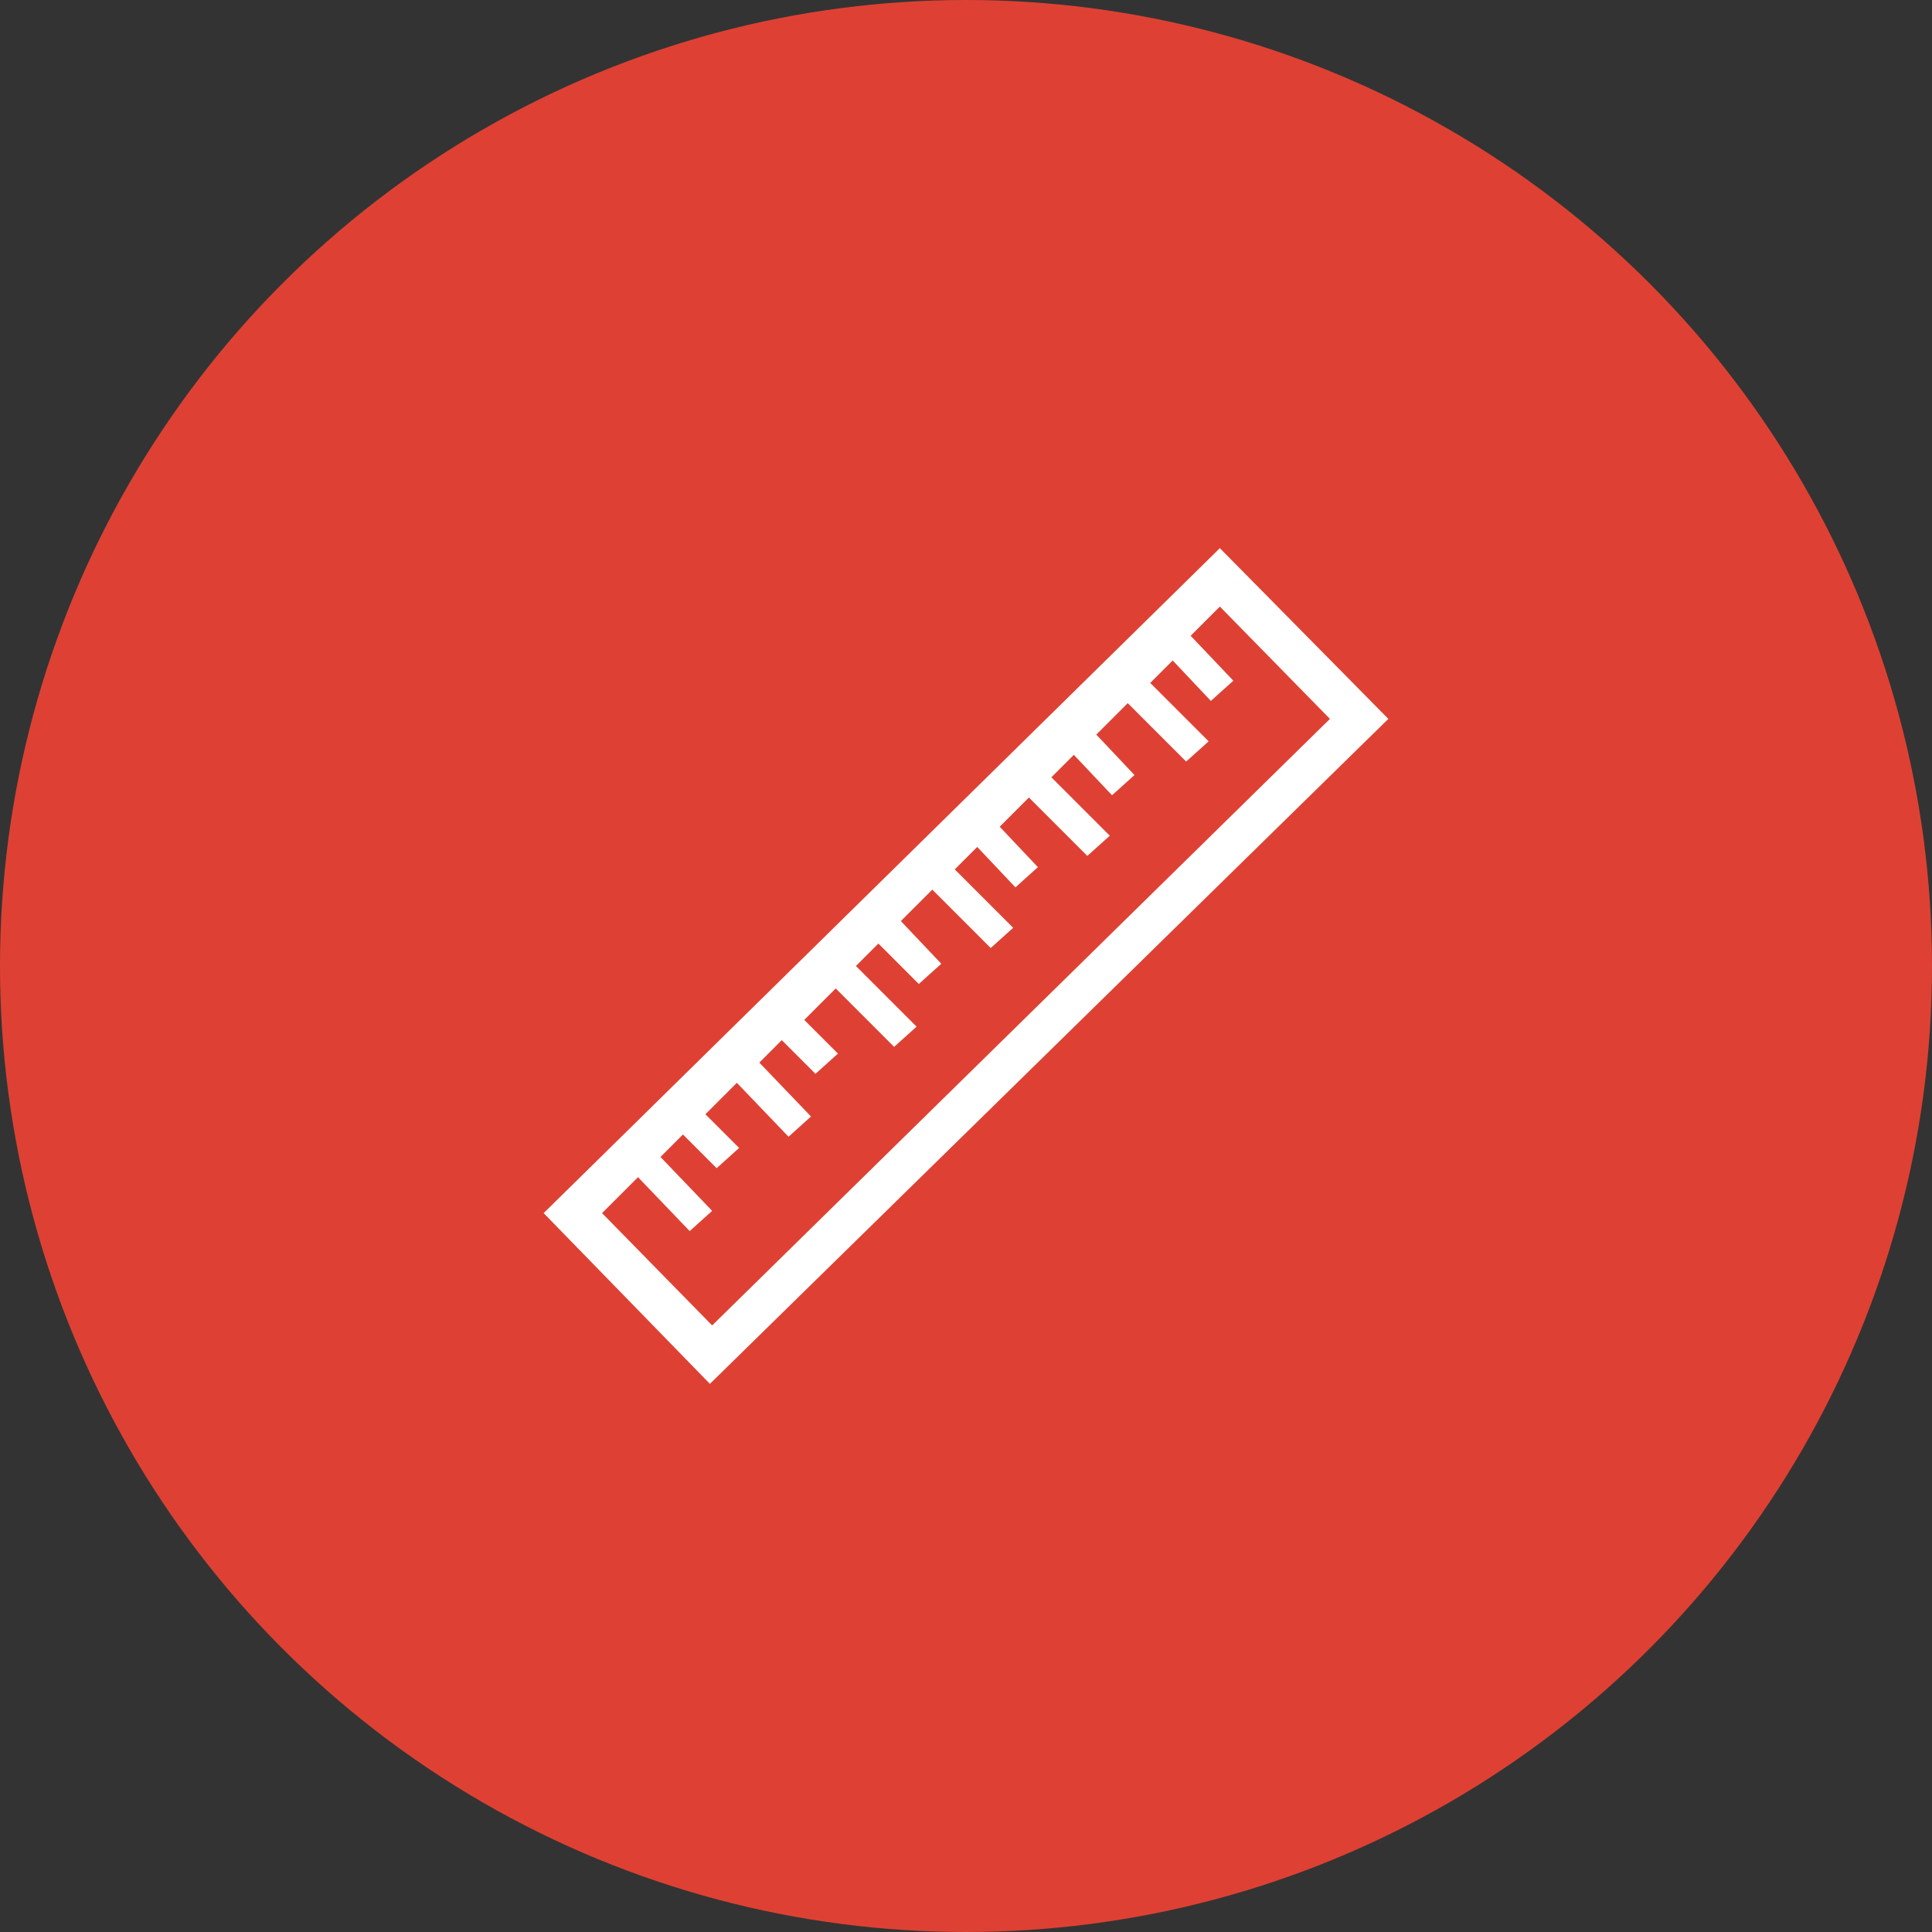
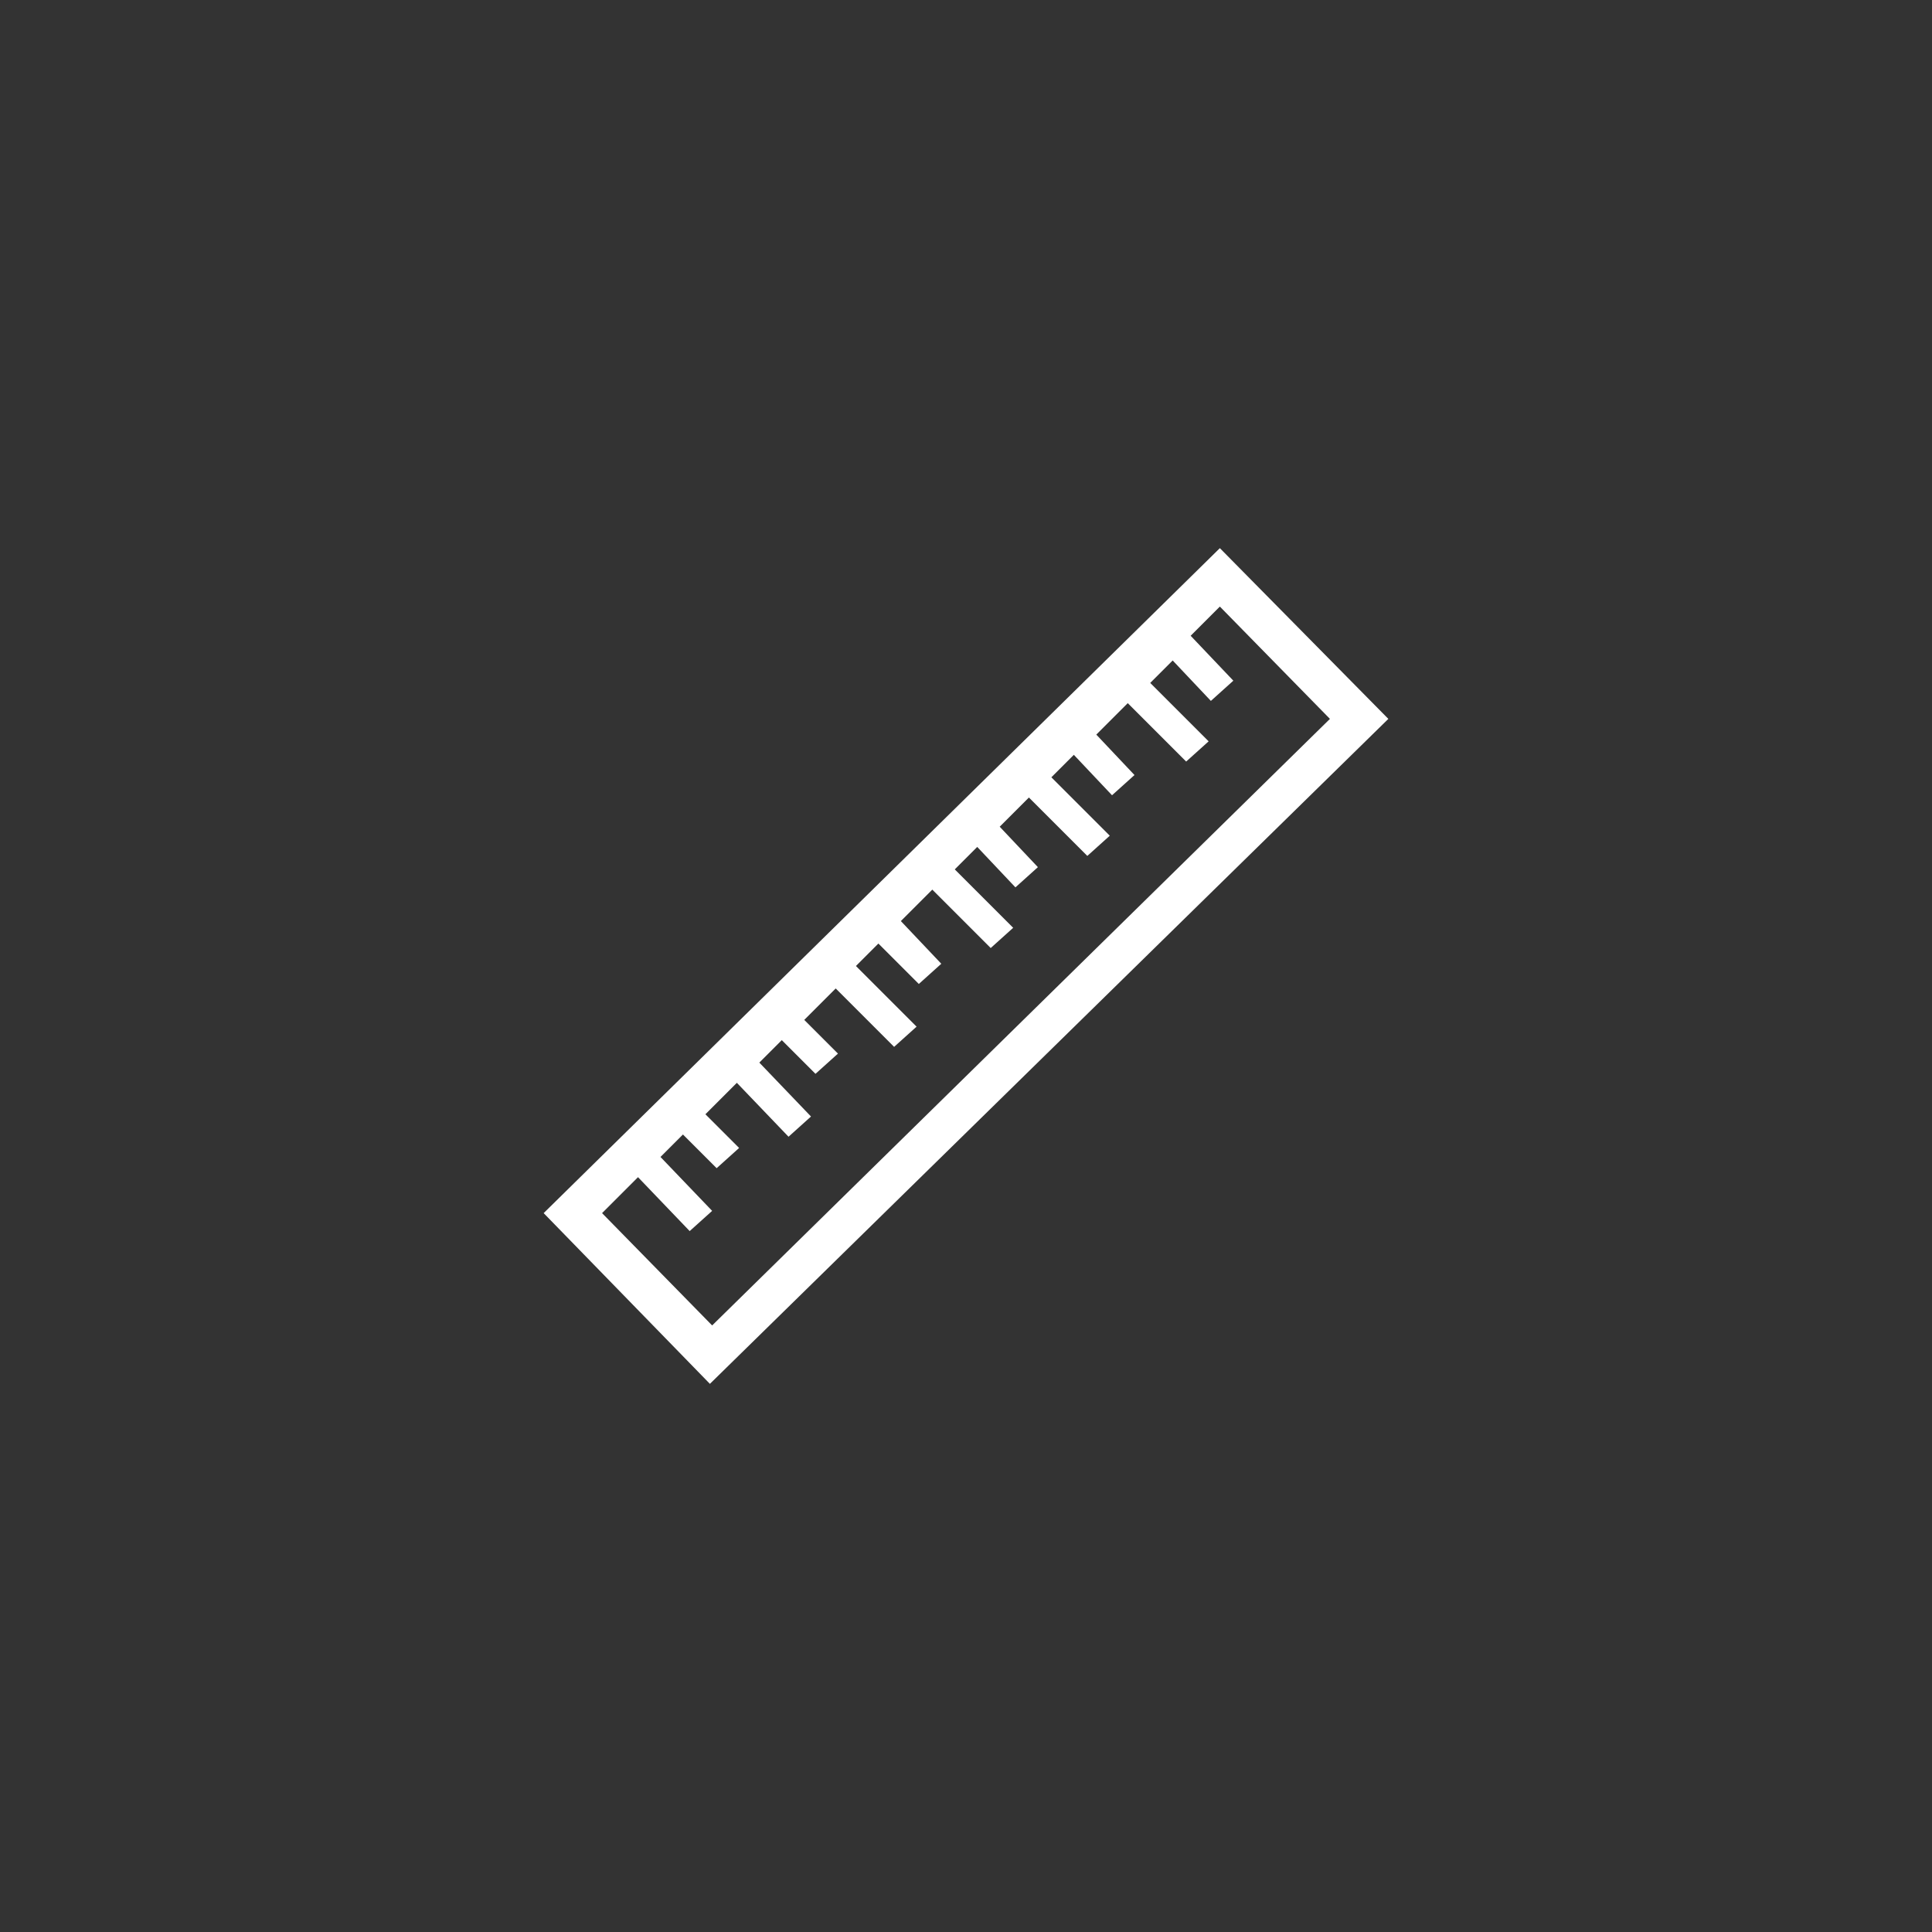
<svg xmlns="http://www.w3.org/2000/svg" version="1.1" id="Capa_1" x="0px" y="0px" viewBox="0 0 86 86" style="enable-background:new 0 0 86 86;" xml:space="preserve">
  <rect x="0" y="0" width="86" height="86" fill="#333333" stroke="none" />
  <style type="text/css">
	.st0{fill:#DE4133;}
	.st1{fill:#FFFFFF;}
</style>
-   <circle class="st0" cx="43" cy="43" r="43" />
  <g>
    <g>
      <path class="st1" d="M31.6,61.6L61.8,32l-7.5-7.6L24.2,54L31.6,61.6z M29.4,51.5l1-1l1.5,1.5l1-0.9l-1.5-1.5l1.4-1.4l2.3,2.4    l1-0.9l-2.3-2.4l1-1l1.5,1.5l1-0.9l-1.5-1.5l1.4-1.4l2.6,2.6l1-0.9L38.1,43l1-1l1.8,1.8l1-0.9L40.1,41l1.4-1.4l2.6,2.6l1-0.9    l-2.6-2.6l1-1l1.7,1.8l1-0.9l-1.7-1.8l1.3-1.3l2.6,2.6l1-0.9l-2.6-2.6l1-1l1.7,1.8l1-0.9l-1.7-1.8l1.4-1.4l2.6,2.6l1-0.9l-2.6-2.6    l1-1l1.7,1.8l1-0.9L53,28.3l1.3-1.3l4.9,5L31.7,59l-4.9-5l1.6-1.6l2.3,2.4l1-0.9L29.4,51.5z" />
    </g>
  </g>
</svg>